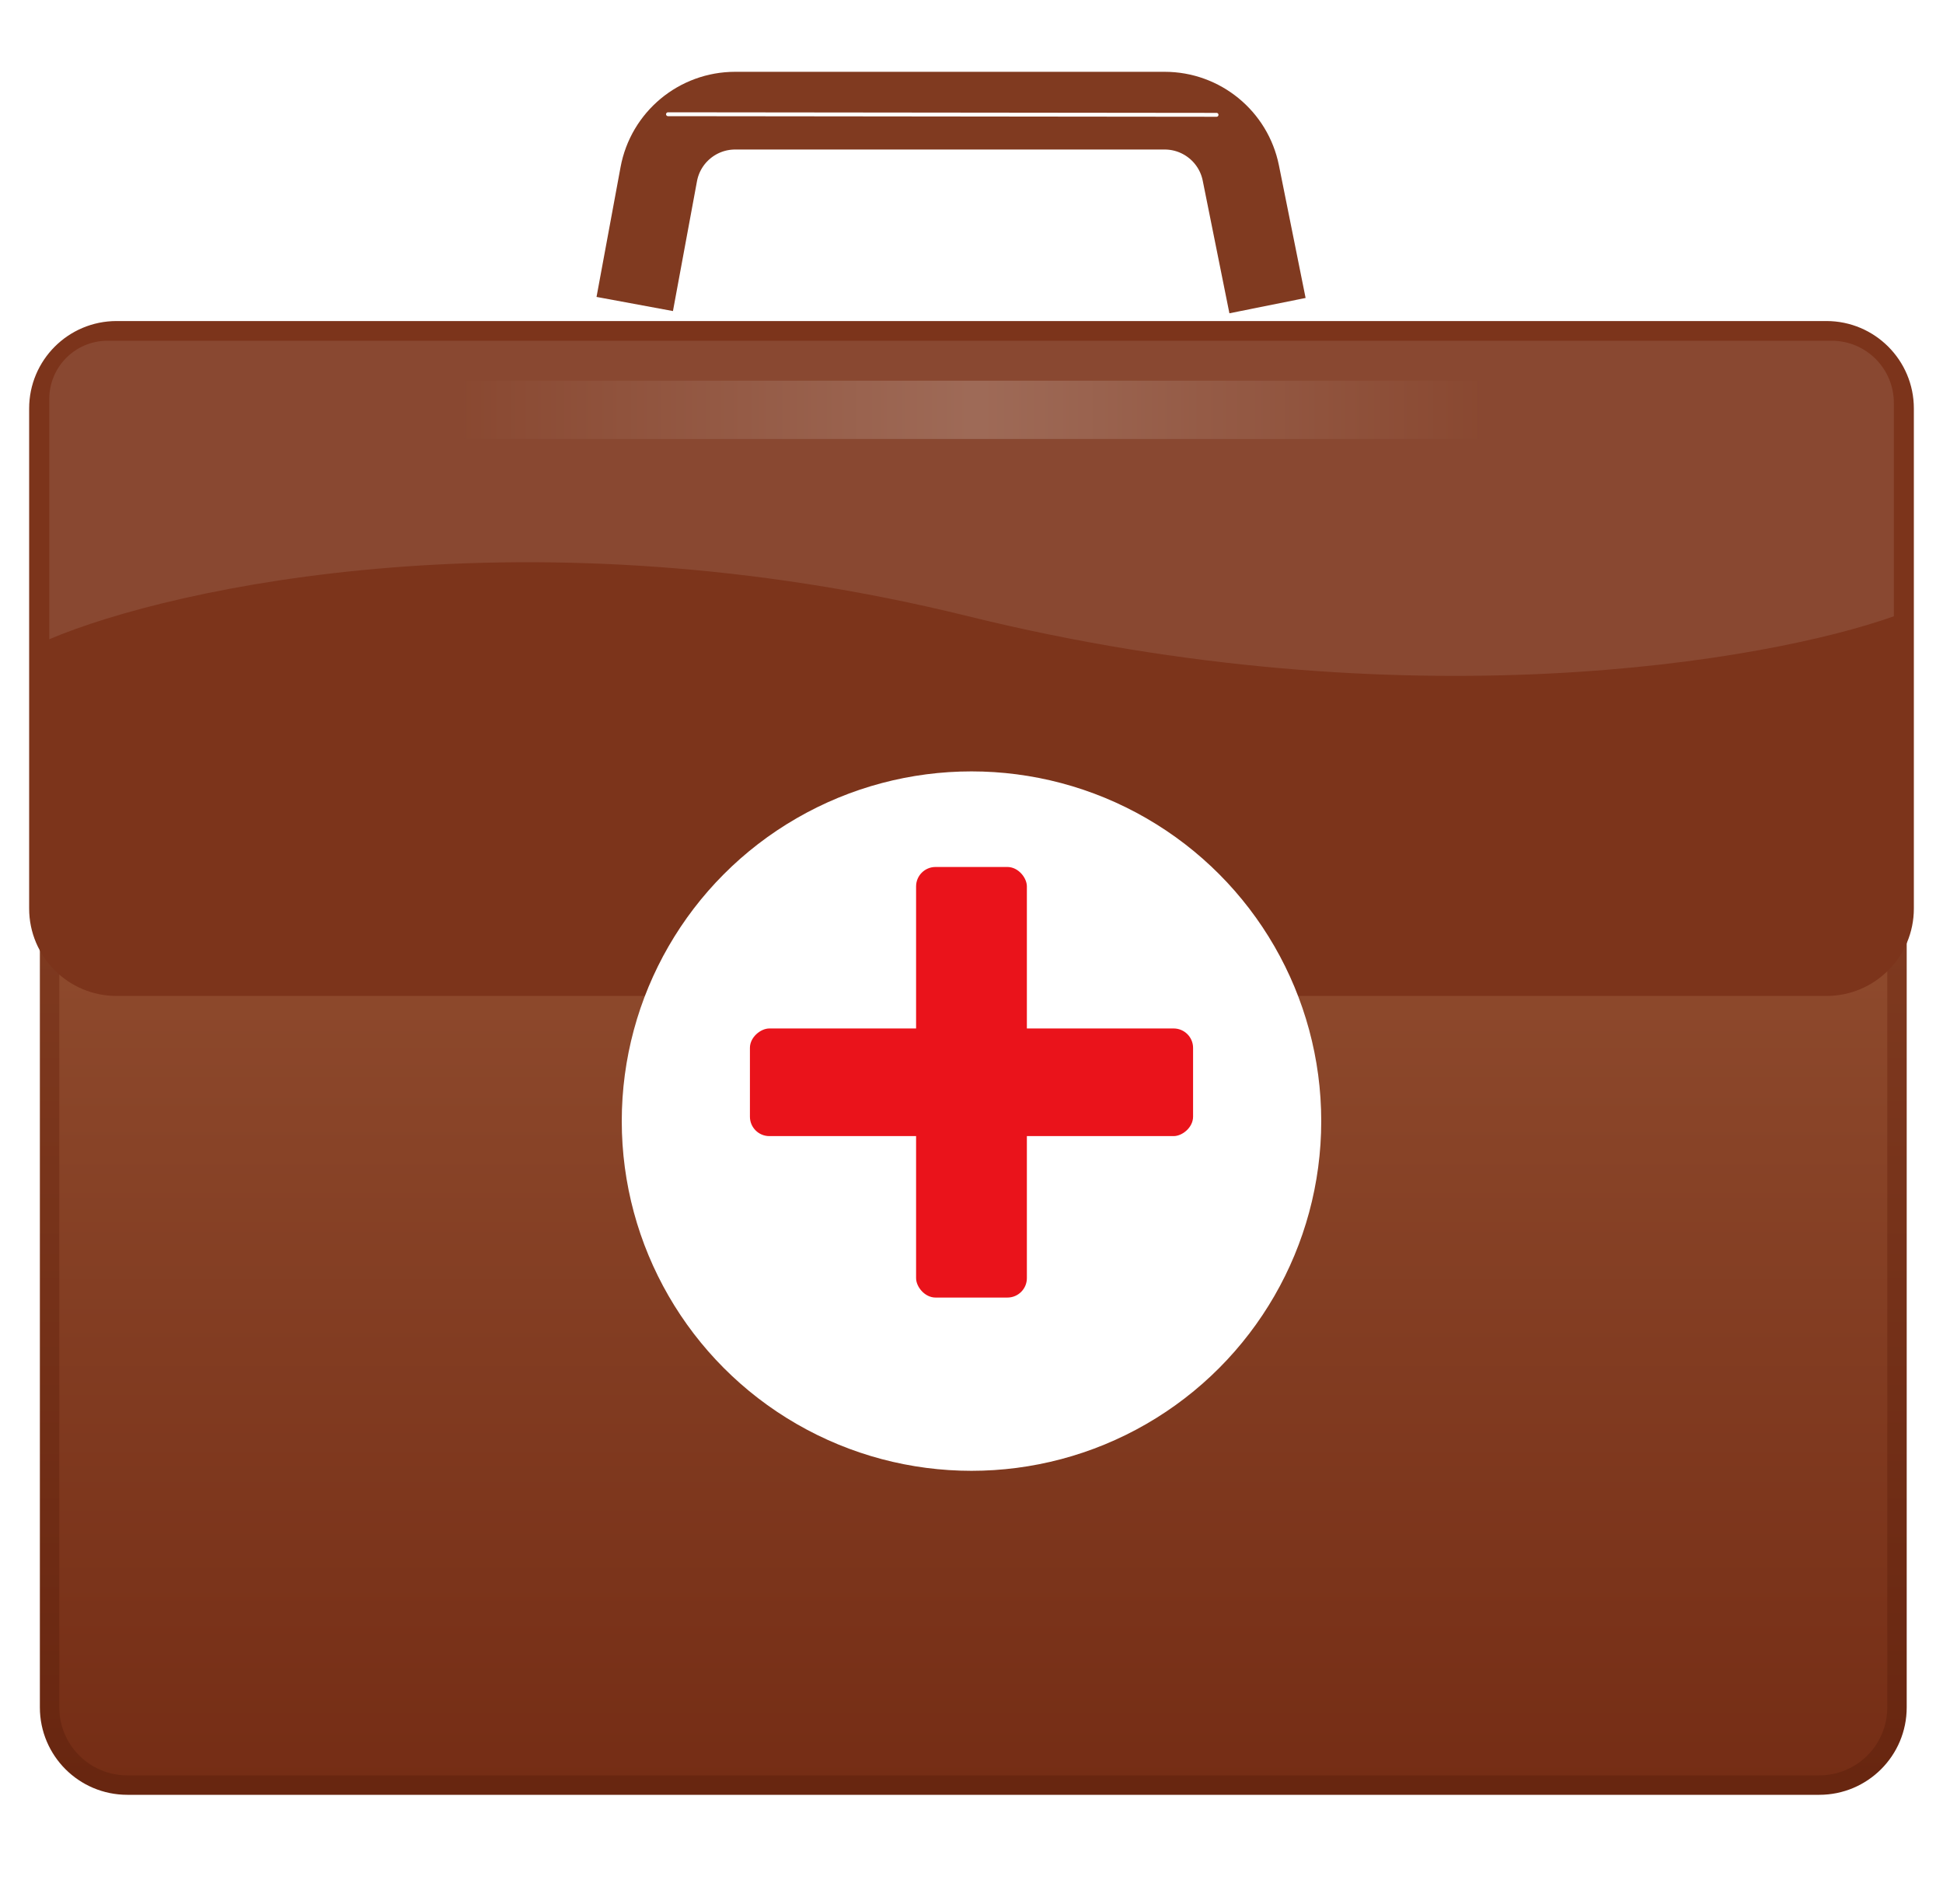
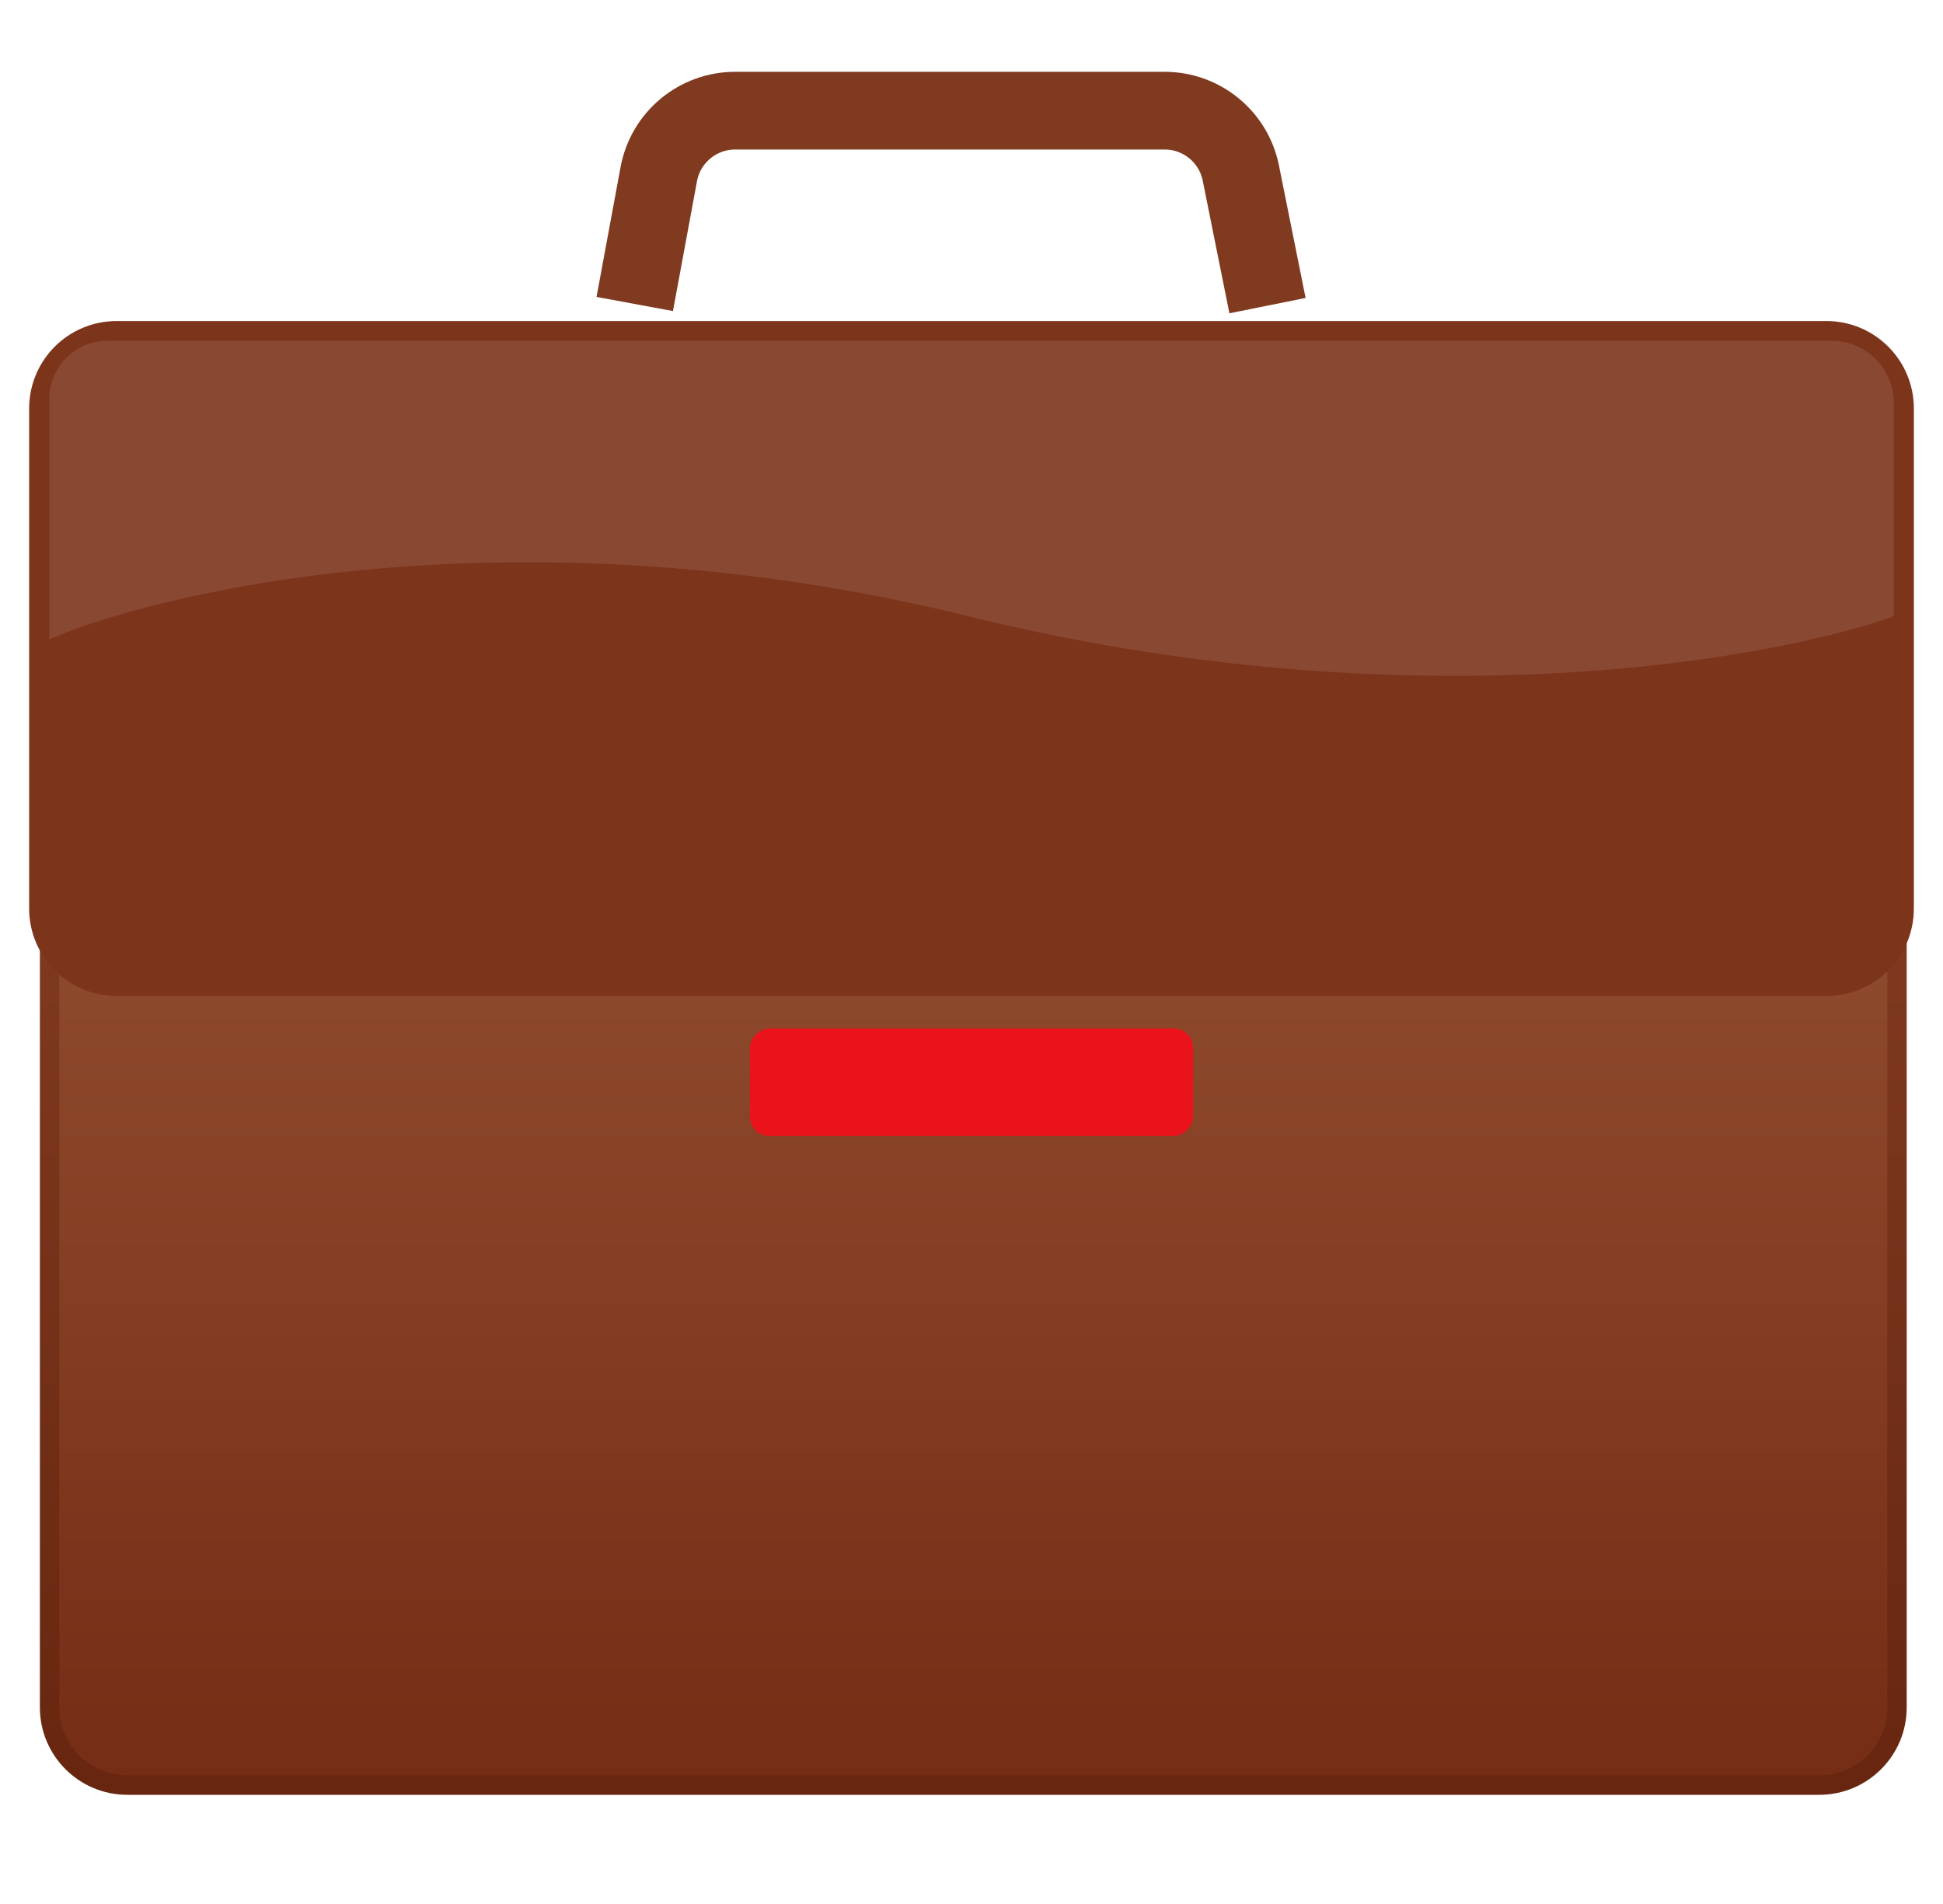
<svg xmlns="http://www.w3.org/2000/svg" width="50" height="49" viewBox="0 0 50 49" fill="none">
  <g filter="url(#filter0_ii_7613_305)">
    <path d="M16.516 7.54L16.952 5.184C17.127 4.236 17.954 3.548 18.918 3.548H29.971C30.923 3.548 31.744 4.22 31.931 5.154L32.42 7.585" stroke="#803A20" stroke-width="2" stroke-linecap="square" />
  </g>
  <path d="M1.276 43.94V24.376H48.816V43.94C48.816 45.045 47.921 45.94 46.816 45.94H3.276C2.171 45.94 1.276 45.045 1.276 43.94Z" fill="url(#paint0_linear_7613_305)" stroke="url(#paint1_linear_7613_305)" stroke-width="0.5" stroke-linecap="round" />
  <path d="M1 23.381V10.512C1 9.408 1.895 8.512 3 8.512H47C48.105 8.512 49 9.408 49 10.512V23.381C49 24.486 48.105 25.381 47 25.381H3C1.895 25.381 1 24.486 1 23.381Z" fill="#7C341B" stroke="#7C341B" stroke-width="0.5" stroke-linecap="round" />
  <path d="M24.918 15.86C36.177 18.638 45.487 17.018 48.735 15.86V10.369C48.735 9.485 48.019 8.769 47.135 8.769H2.768C1.939 8.769 1.268 9.44 1.268 10.269V16.451C4.46 15.097 13.659 13.083 24.918 15.86Z" fill="white" fill-opacity="0.1" />
  <g filter="url(#filter1_f_7613_305)">
-     <path d="M17.19 2.94L31.306 2.955" stroke="white" stroke-width="0.1" stroke-linecap="round" />
-   </g>
+     </g>
  <g filter="url(#filter2_f_7613_305)">
-     <path d="M11.945 10.547H38.059" stroke="url(#paint2_linear_7613_305)" stroke-opacity="0.2" stroke-width="1.5" />
-   </g>
+     </g>
  <g filter="url(#filter3_di_7613_305)">
-     <circle cx="25" cy="27.852" r="9" fill="white" />
-   </g>
-   <rect x="23.574" y="22.312" width="2.851" height="11.081" rx="0.5" fill="#EA131B" />
+     </g>
  <rect x="19.298" y="29.238" width="2.77" height="11.404" rx="0.5" transform="rotate(-90 19.298 29.238)" fill="#EA131B" />
  <defs>
    <filter id="filter0_ii_7613_305" x="15.351" y="1.548" width="18.247" height="7.214" filterUnits="userSpaceOnUse" color-interpolation-filters="sRGB">
      <feFlood flood-opacity="0" result="BackgroundImageFix" />
      <feBlend mode="normal" in="SourceGraphic" in2="BackgroundImageFix" result="shape" />
      <feColorMatrix in="SourceAlpha" type="matrix" values="0 0 0 0 0 0 0 0 0 0 0 0 0 0 0 0 0 0 127 0" result="hardAlpha" />
      <feOffset dy="0.3" />
      <feComposite in2="hardAlpha" operator="arithmetic" k2="-1" k3="1" />
      <feColorMatrix type="matrix" values="0 0 0 0 0.498 0 0 0 0 0.227 0 0 0 0 0.125 0 0 0 1 0" />
      <feBlend mode="normal" in2="shape" result="effect1_innerShadow_7613_305" />
      <feColorMatrix in="SourceAlpha" type="matrix" values="0 0 0 0 0 0 0 0 0 0 0 0 0 0 0 0 0 0 127 0" result="hardAlpha" />
      <feOffset dy="-1" />
      <feGaussianBlur stdDeviation="0.55" />
      <feComposite in2="hardAlpha" operator="arithmetic" k2="-1" k3="1" />
      <feColorMatrix type="matrix" values="0 0 0 0 0.202 0 0 0 0 0.133 0 0 0 0 0.03 0 0 0 1 0" />
      <feBlend mode="normal" in2="effect1_innerShadow_7613_305" result="effect2_innerShadow_7613_305" />
    </filter>
    <filter id="filter1_f_7613_305" x="16.64" y="2.391" width="15.216" height="1.114" filterUnits="userSpaceOnUse" color-interpolation-filters="sRGB">
      <feFlood flood-opacity="0" result="BackgroundImageFix" />
      <feBlend mode="normal" in="SourceGraphic" in2="BackgroundImageFix" result="shape" />
      <feGaussianBlur stdDeviation="0.25" result="effect1_foregroundBlur_7613_305" />
    </filter>
    <filter id="filter2_f_7613_305" x="11.445" y="9.297" width="27.113" height="2.5" filterUnits="userSpaceOnUse" color-interpolation-filters="sRGB">
      <feFlood flood-opacity="0" result="BackgroundImageFix" />
      <feBlend mode="normal" in="SourceGraphic" in2="BackgroundImageFix" result="shape" />
      <feGaussianBlur stdDeviation="0.25" result="effect1_foregroundBlur_7613_305" />
    </filter>
    <filter id="filter3_di_7613_305" x="14" y="17.852" width="22" height="22" filterUnits="userSpaceOnUse" color-interpolation-filters="sRGB">
      <feFlood flood-opacity="0" result="BackgroundImageFix" />
      <feColorMatrix in="SourceAlpha" type="matrix" values="0 0 0 0 0 0 0 0 0 0 0 0 0 0 0 0 0 0 127 0" result="hardAlpha" />
      <feOffset dy="1" />
      <feGaussianBlur stdDeviation="1" />
      <feComposite in2="hardAlpha" operator="out" />
      <feColorMatrix type="matrix" values="0 0 0 0 0 0 0 0 0 0 0 0 0 0 0 0 0 0 0.25 0" />
      <feBlend mode="normal" in2="BackgroundImageFix" result="effect1_dropShadow_7613_305" />
      <feBlend mode="normal" in="SourceGraphic" in2="effect1_dropShadow_7613_305" result="shape" />
      <feColorMatrix in="SourceAlpha" type="matrix" values="0 0 0 0 0 0 0 0 0 0 0 0 0 0 0 0 0 0 127 0" result="hardAlpha" />
      <feOffset />
      <feGaussianBlur stdDeviation="1.5" />
      <feComposite in2="hardAlpha" operator="arithmetic" k2="-1" k3="1" />
      <feColorMatrix type="matrix" values="0 0 0 0 0.226 0 0 0 0 0.132 0 0 0 0 0.022 0 0 0 0.5 0" />
      <feBlend mode="normal" in2="shape" result="effect2_innerShadow_7613_305" />
    </filter>
    <linearGradient id="paint0_linear_7613_305" x1="25.046" y1="24.376" x2="25.046" y2="45.94" gradientUnits="userSpaceOnUse">
      <stop stop-color="#8E4A2D" />
      <stop offset="1" stop-color="#752D15" />
    </linearGradient>
    <linearGradient id="paint1_linear_7613_305" x1="25.046" y1="24.376" x2="25.046" y2="45.94" gradientUnits="userSpaceOnUse">
      <stop stop-color="#7E391F" />
      <stop offset="1" stop-color="#682610" />
    </linearGradient>
    <linearGradient id="paint2_linear_7613_305" x1="11.945" y1="11.047" x2="38.059" y2="11.047" gradientUnits="userSpaceOnUse">
      <stop stop-color="#894832" />
      <stop offset="0.504" stop-color="#F2F2F2" />
      <stop offset="1" stop-color="#894832" />
    </linearGradient>
  </defs>
</svg>